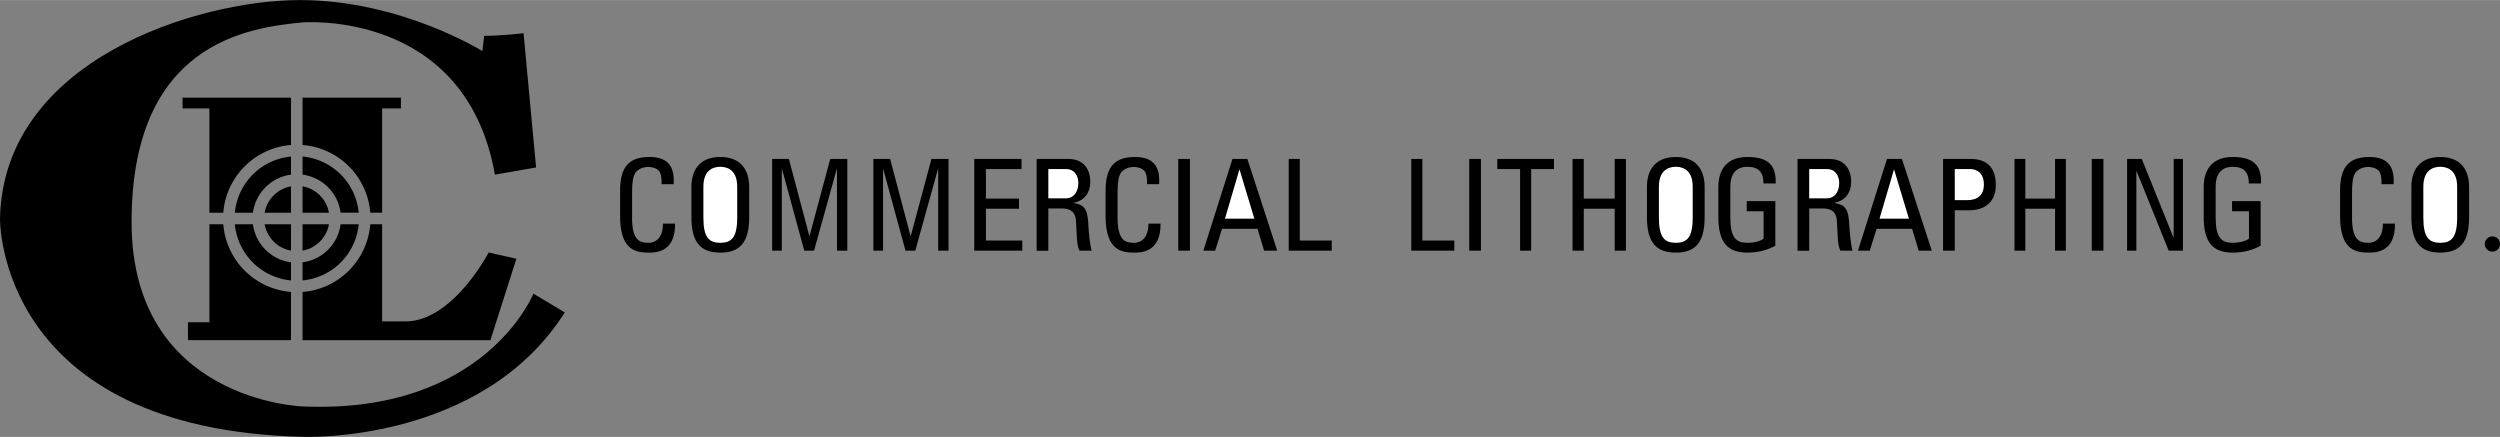
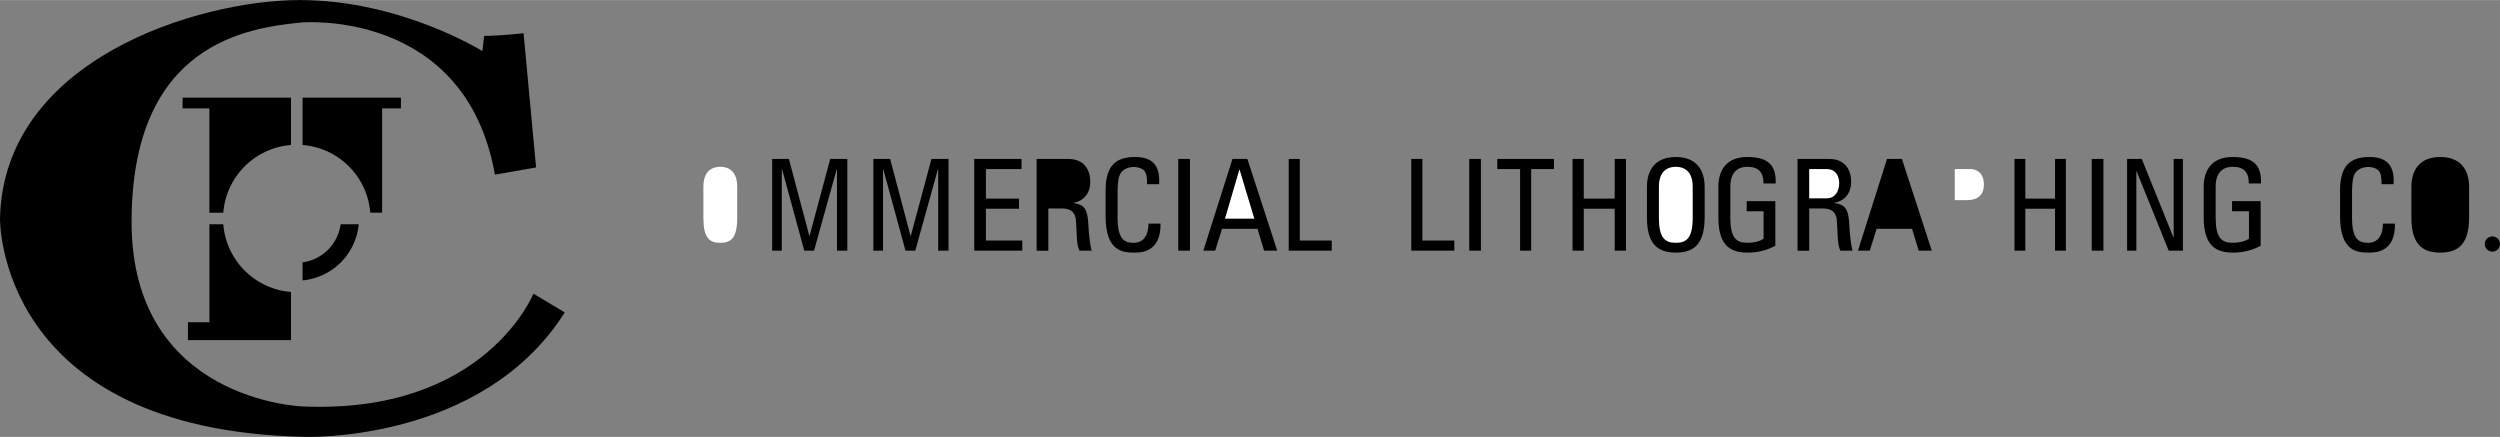
<svg xmlns="http://www.w3.org/2000/svg" width="2500" height="437" viewBox="0 0 108.169 18.9">
  <rect x="0" y="0" width="108.169" height="18.9" fill="#808080" stroke="none" />
  <path d="M21.414 7.552l1.781-.311-.542-5.809s-.969.116-1.704.116l-.078.659s-3.524-2.208-7.9-2.208C8.597 0 .154 2.556 0 9.449c0 0-.155 9.139 13.127 9.448 0 0 7.706.31 11.308-5.383l-1.355-.813s-2.091 5.229-9.991 4.88c0 0-7.396-.232-7.396-7.978 0-7.744 5.033-8.403 7.357-8.635 0 0 7.086-.619 8.364 6.584z" />
  <path d="M16.021 9.199h.513V4.686h.813v-.465h-4.256v2.048a3.192 3.192 0 0 1 2.93 2.93zM12.591 6.269V4.221H7.899v.465H9.06V9.2h.601a3.193 3.193 0 0 1 2.93-2.931zM9.661 9.699h-.6v4.241h-.929v.774h4.459v-2.086a3.192 3.192 0 0 1-2.93-2.929zM13.091 11.346v.783a2.696 2.696 0 0 0 2.43-2.43h-.783a1.917 1.917 0 0 1-1.647 1.647z" />
-   <path d="M12.591 7.552v-.783a2.696 2.696 0 0 0-2.43 2.431h.783a1.917 1.917 0 0 1 1.647-1.648zM22.343 11.191l-1.2-.271s-1.549 2.982-3.602 2.982h-1.007V9.699h-.513a3.194 3.194 0 0 1-2.93 2.93v2.086h8.128l1.124-3.524zM12.591 10.841V9.699H11.45a1.42 1.42 0 0 0 1.141 1.142zM12.591 11.346A1.916 1.916 0 0 1 10.944 9.7h-.783a2.696 2.696 0 0 0 2.43 2.43v-.784zM12.591 8.058A1.418 1.418 0 0 0 11.449 9.2h1.142V8.058zM13.091 8.058V9.2h1.142a1.415 1.415 0 0 0-1.142-1.142zM13.091 10.841a1.418 1.418 0 0 0 1.142-1.142h-1.142v1.142zM13.091 7.552a1.916 1.916 0 0 1 1.647 1.647h.783a2.697 2.697 0 0 0-2.43-2.431v.784zM28.058 10.502c-.39 0-.709-.115-.709-1.089V8.352c0-.683.099-.781.115-.825.017-.055.182-.308.6-.308.104 0 .341.044.445.17.104.127.121.353.116.578h.522c.049-.771-.253-1.178-1.04-1.178-.781 0-1.276.319-1.276 1.441v1.122c0 1.54.759 1.573 1.254 1.573.258 0 1.144 0 1.122-1.254h-.522c-.005.776-.473.831-.627.831zM31.166 6.789c-.841 0-1.249.507-1.249 1.299v1.303c0 1.101.407 1.535 1.249 1.535s1.249-.435 1.249-1.535V8.088c-.001-.792-.408-1.299-1.249-1.299z" />
  <path d="M31.897 9.413c0 .869-.253 1.089-.732 1.089s-.731-.22-.731-1.089V8.071c0-.831.572-.858.731-.858s.732.027.732.858v1.342z" fill="#fff" />
  <path d="M35.027 10.205h-.009l-.885-3.333h-.724v3.971h.418V7.312h.01l.962 3.531h.423l.982-3.531h.01v3.531h.447V6.872h-.739zM39.407 10.205h-.01l-.884-3.333h-.724v3.971h.418V7.312h.009l.963 3.531h.423l.981-3.531h.01v3.531h.447V6.872h-.738zM42.659 9.028h1.431v-.44h-1.431V7.312h1.54v-.44h-2.046v3.971h2.079v-.44h-1.573zM46.448 8.78v-.01c.467-.083.726-.44.726-.907 0-.495-.247-.99-.951-.99h-1.37v3.971h.506V9.017h.594c.17 0 .561.022.6.506.044.528.011 1.046.153 1.32h.528c-.077-.247-.132-.869-.138-1.039-.027-.798-.192-.952-.648-1.024z" />
-   <path d="M46.118 8.577h-.759V7.312h.764c.391 0 .534.319.534.605 0 .347-.177.66-.539.66z" fill="#fff" />
  <path d="M49.064 10.502c-.39 0-.709-.115-.709-1.089V8.352c0-.683.099-.781.115-.825.017-.055.182-.308.6-.308.104 0 .341.044.445.17.104.127.121.353.116.578h.522c.049-.771-.253-1.178-1.04-1.178-.781 0-1.276.319-1.276 1.441v1.122c0 1.54.759 1.573 1.254 1.573.258 0 1.144 0 1.122-1.254h-.522c-.004.776-.472.831-.627.831zM50.98 6.872h.506v3.971h-.506zM53.326 6.872l-1.26 3.971h.512l.297-.947h1.535l.285.947h.568L53.97 6.872z" />
  <path fill="#fff" d="M53.002 9.457l.621-2.117h.012l.637 2.117z" />
  <path d="M61.542 6.872h-.48v3.971h1.862v-.44h-1.382zM56.239 6.872h-.479v3.971h1.861v-.44h-1.382zM63.57 6.872h.506v3.971h-.506zM64.784 7.312h.987v3.531h.479V7.312h.987v-.44h-2.453zM69.864 8.588h-1.338V6.872h-.486v3.971h.486V9.028h1.338v1.815h.487V6.872h-.487zM72.508 6.789c-.842 0-1.249.507-1.249 1.299v1.303c0 1.101.407 1.535 1.249 1.535s1.248-.435 1.248-1.535V8.088c0-.792-.406-1.299-1.248-1.299z" />
  <path d="M73.239 9.413c0 .869-.253 1.089-.731 1.089s-.731-.22-.731-1.089V8.071c0-.831.572-.858.731-.858s.731.027.731.858v1.342z" fill="#fff" />
  <path d="M75.598 7.213c.512 0 .704.253.704.721h.527c.033-.831-.373-1.145-1.231-1.145-.842 0-1.249.507-1.249 1.299v1.303c0 1.101.407 1.535 1.249 1.535.512 0 .891-.121 1.216-.298v-1.93h-1.238v.439h.731v1.188c-.104.077-.346.176-.709.176-.479 0-.731-.22-.731-1.089V8.071c-.001-.831.571-.858.731-.858zM79.369 8.78v-.01c.468-.083.727-.44.727-.907 0-.495-.248-.99-.952-.99h-1.369v3.971h.506V9.017h.594c.171 0 .562.022.6.506.044.528.012 1.046.154 1.32h.528c-.077-.247-.133-.869-.138-1.039-.028-.798-.193-.952-.65-1.024z" />
  <path d="M79.039 8.577h-.759V7.312h.765c.391 0 .533.319.533.605 0 .347-.176.66-.539.66z" fill="#fff" />
  <path d="M81.647 6.872l-1.258 3.971h.51l.298-.947h1.534l.287.947h.566l-1.293-3.971z" />
-   <path fill="#fff" d="M81.323 9.457l.622-2.117h.011l.638 2.117z" />
-   <path d="M85.249 6.872h-1.177v3.971h.506V9.094h.665c.407 0 1.111-.187 1.111-1.089 0-.935-.572-1.133-1.105-1.133z" />
  <path d="M85.134 8.654h-.556V7.312h.698c.11 0 .562.061.562.666 0 .621-.495.676-.704.676z" fill="#fff" />
  <path d="M88.917 8.588h-1.286V6.872h-.468v3.971h.468V9.028h1.286v1.815h.468V6.872h-.468zM90.504 6.872h.506v3.971h-.506zM94.05 10.271h-.01l-1.371-3.399h-.635v3.971h.401V7.4h.009l1.391 3.443h.615V6.872h-.4zM96.597 7.213c.512 0 .704.253.704.721h.528c.033-.831-.374-1.145-1.232-1.145-.841 0-1.248.507-1.248 1.299v1.303c0 1.101.407 1.535 1.248 1.535.512 0 .892-.121 1.216-.298v-1.93h-1.237v.439h.731v1.188c-.104.077-.347.176-.71.176-.479 0-.731-.22-.731-1.089V8.071c-.001-.831.572-.858.731-.858zM102.476 10.502c-.39 0-.709-.115-.709-1.089V8.352c0-.683.099-.781.115-.825.017-.055.182-.308.6-.308.104 0 .341.044.445.17.104.127.121.353.115.578h.523c.049-.771-.254-1.178-1.04-1.178-.781 0-1.276.319-1.276 1.441v1.122c0 1.54.76 1.573 1.255 1.573.258 0 1.144 0 1.121-1.254h-.522c-.005.776-.473.831-.627.831zM105.583 6.789c-.841 0-1.248.507-1.248 1.299v1.303c0 1.101.407 1.535 1.248 1.535.842 0 1.249-.435 1.249-1.535V8.088c0-.792-.407-1.299-1.249-1.299z" />
-   <path d="M106.315 9.413c0 .869-.254 1.089-.732 1.089s-.731-.22-.731-1.089V8.071c0-.831.572-.858.731-.858.16 0 .732.027.732.858v1.342z" fill="#fff" />
  <circle cx="107.839" cy="10.554" r=".33" />
</svg>